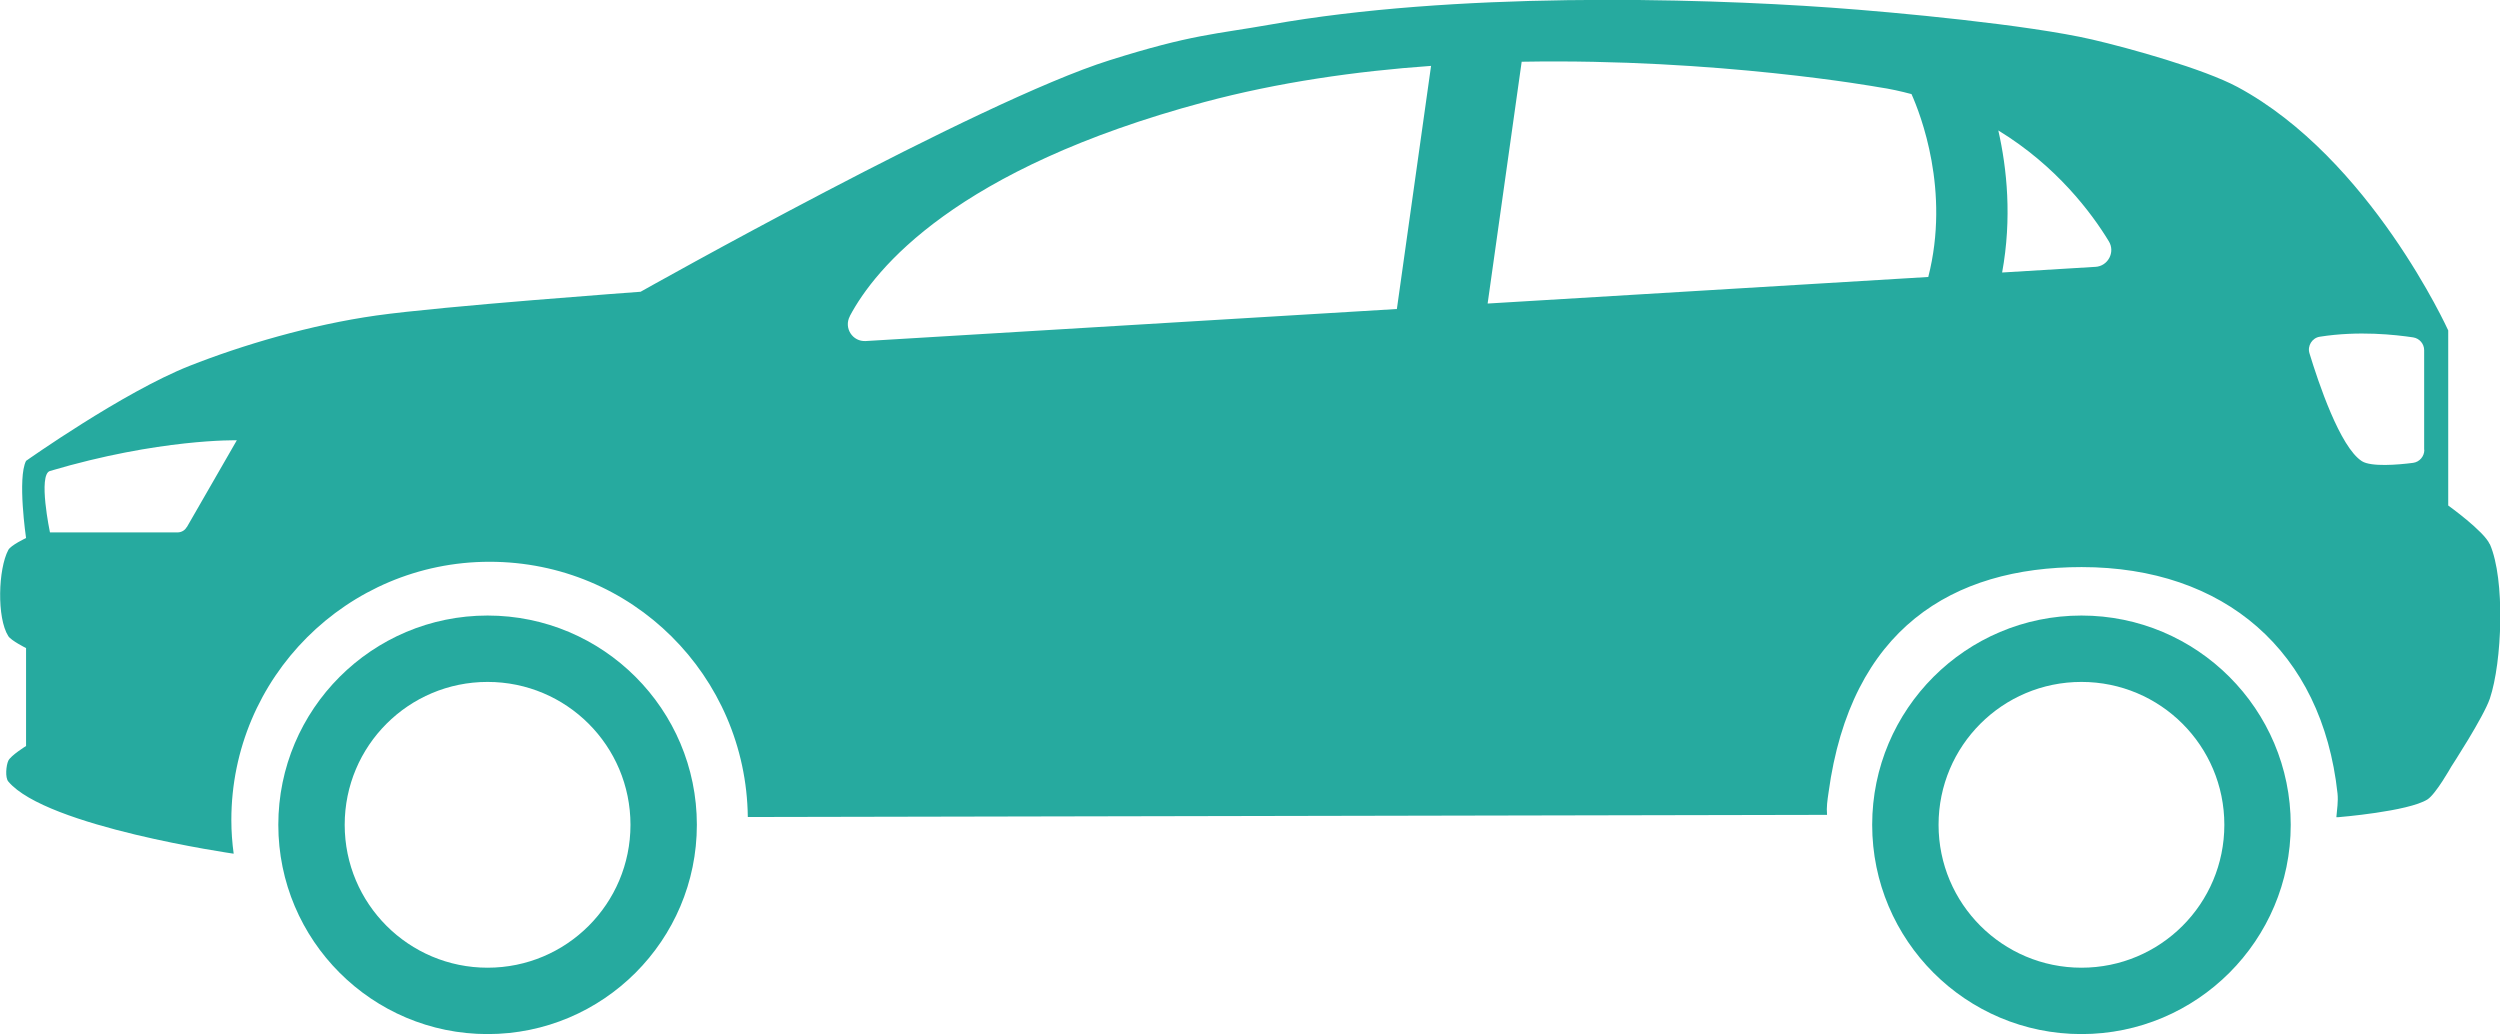
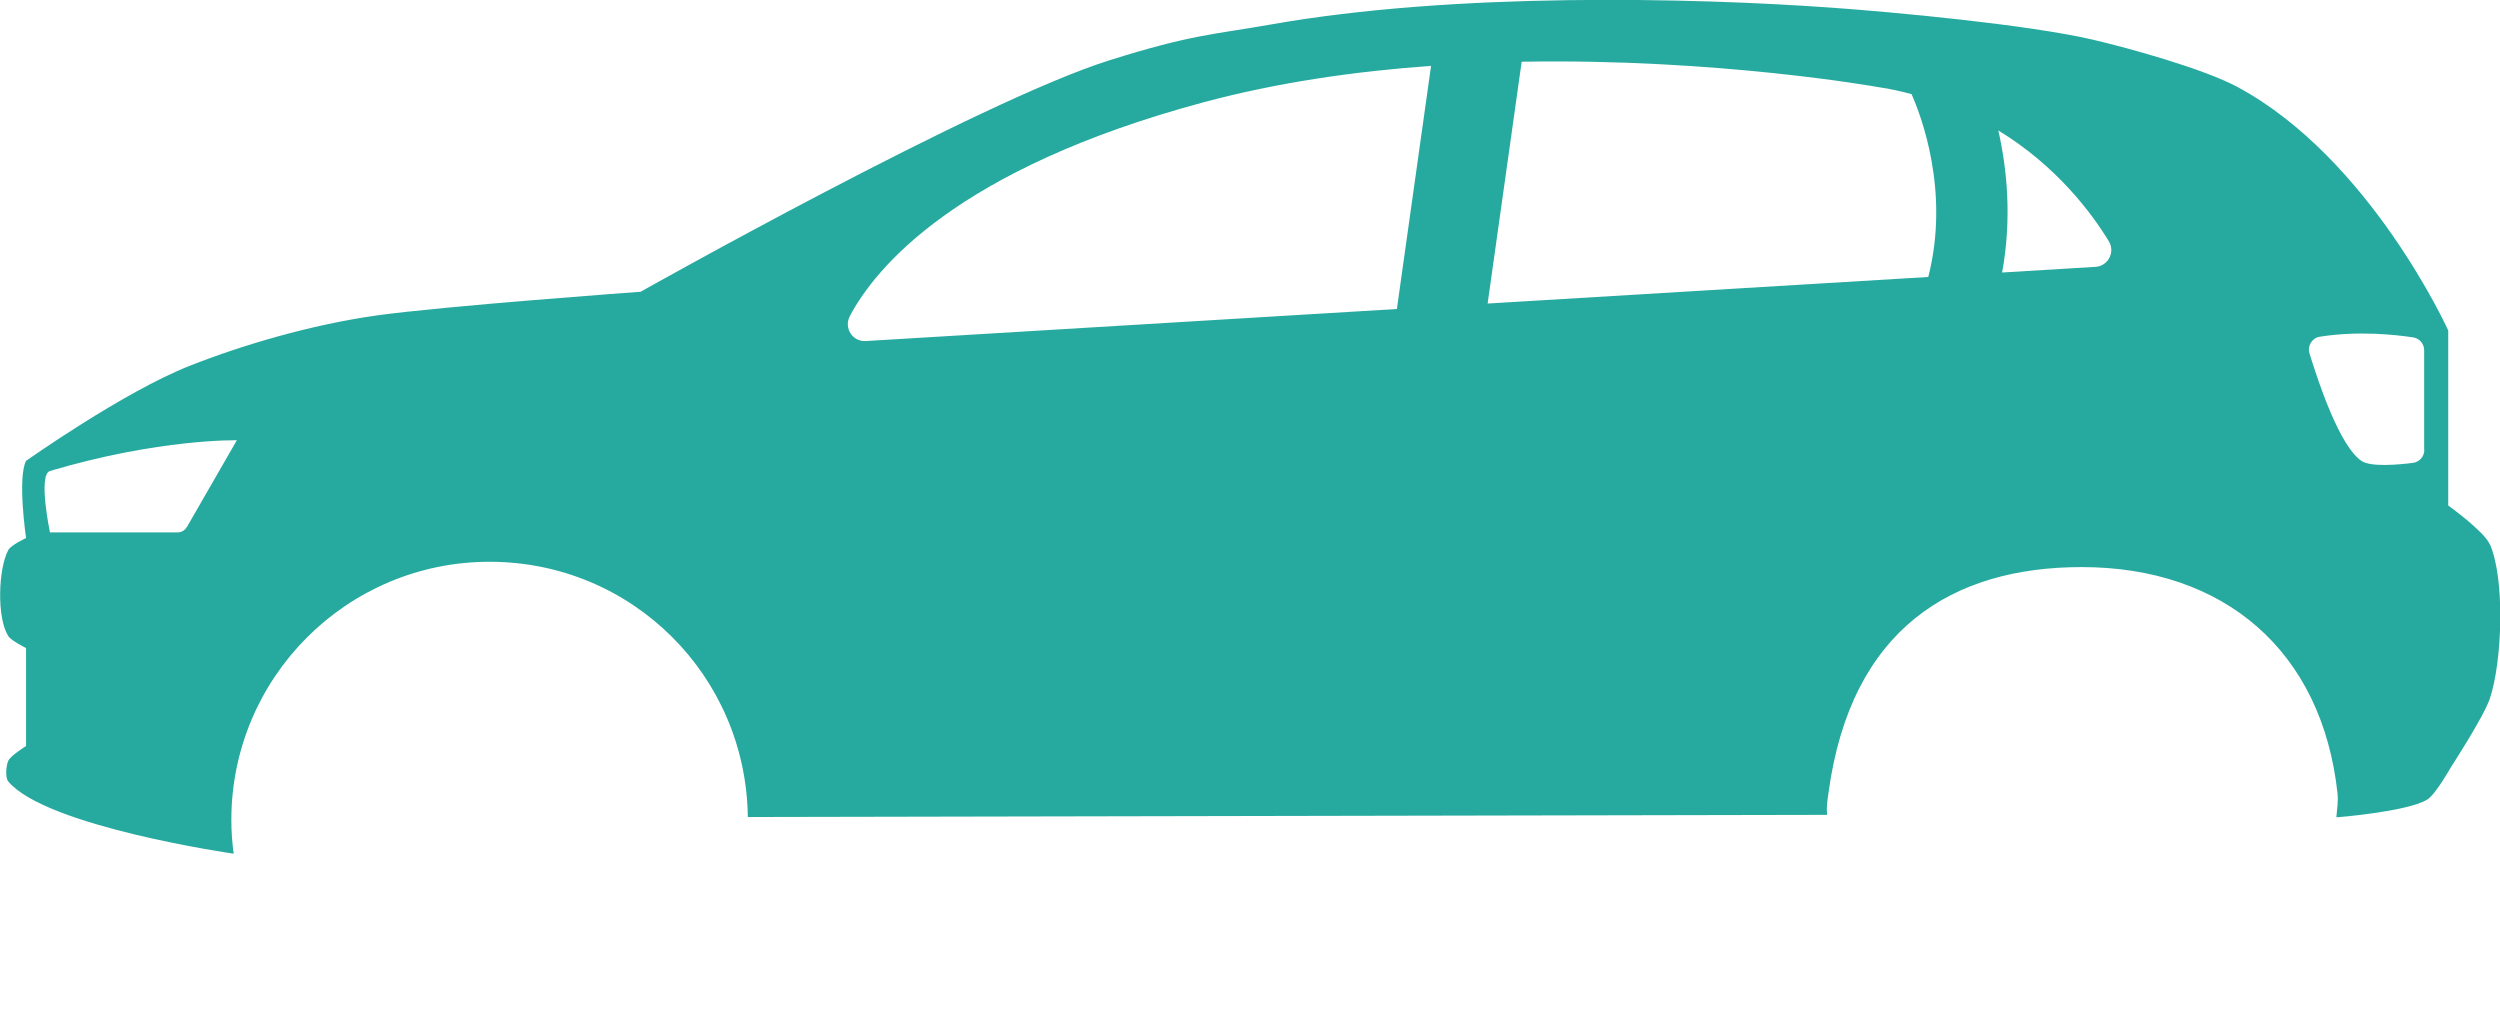
<svg xmlns="http://www.w3.org/2000/svg" id="Layer_1" viewBox="0 0 150.64 62.31">
  <defs>
    <style>.cls-1{fill:#26aa9f;}</style>
  </defs>
  <path class="cls-1" d="M150.02,32.79c-.34-.78-2.5-2.33-2.5-2.33v-10.55s-4.7-10.37-12.7-14.67c-2.03-1.09-6.52-2.34-8.76-2.86-3.86-.89-11.79-1.64-15.72-1.92-8.42-.6-22.74-.94-33.79,1.02-3.33.59-4.71.58-9.69,2.15-7.85,2.46-28.26,13.95-28.26,13.95,0,0-11.96.87-15.92,1.43-3.96.56-8.08,1.78-11.27,3.04-3.99,1.58-9.84,5.72-9.84,5.72-.53,1.03,0,4.65,0,4.65,0,0-.92.43-1.07.72-.61,1.14-.7,4.09,0,5.19.17.27,1.07.72,1.07.72v5.9s-.93.58-1.07.89c-.13.28-.2,1.01,0,1.25,2.29,2.73,13.58,4.35,13.58,4.35-.09-.66-.14-1.34-.14-2.03,0-8.59,6.97-15.56,15.56-15.56s15.46,6.87,15.56,15.38l65.03-.13c-.04-.47.02-.86.09-1.34,1.34-9.88,7.47-13.59,15.25-13.59,8.59,0,14.49,5.05,15.42,13.64.05.48-.03.96-.07,1.43h.12s4.21-.34,5.37-1.07c.51-.33,1.43-1.97,1.43-1.97,0,0,1.95-2.99,2.33-4.11.74-2.21.93-7.17,0-9.3ZM11.25,31.76c-.11.2-.32.32-.55.32H3.01s-.73-3.48,0-3.7c6.61-1.96,11.26-1.85,11.26-1.85l-3.01,5.23ZM51.21,19.04c1.51-2.84,6.36-8.87,21.36-12.89,4.45-1.19,9.13-1.86,13.66-2.18l-2.06,14.65-32,1.93c-.8.05-1.34-.79-.96-1.5ZM89.64,18.28l2.05-14.56c11.83-.21,21.49,1.53,21.49,1.53.7.1,1.36.25,2,.42.54,1.21,2.34,5.81,1.01,11.02l-26.54,1.6ZM126.25,16.08l-5.61.34c.6-3.28.29-6.27-.23-8.56,3.51,2.14,5.63,4.98,6.66,6.68.4.65-.05,1.5-.81,1.54ZM146.08,27.11c0,.39-.29.73-.68.78-.92.12-2.53.25-3.08-.1-1.32-.84-2.63-4.76-3.16-6.5-.14-.45.16-.93.62-1,2.34-.37,4.56-.12,5.63.04.38.06.66.39.66.77v6Z" />
-   <path class="cls-1" d="M29.38,37.09c-6.96,0-12.61,5.65-12.61,12.61s5.65,12.61,12.61,12.61,12.61-5.65,12.61-12.61-5.65-12.61-12.61-12.61ZM29.38,58.31c-4.75,0-8.61-3.85-8.61-8.61s3.85-8.61,8.61-8.61,8.61,3.85,8.61,8.61-3.85,8.61-8.61,8.61Z" />
-   <path class="cls-1" d="M125.42,37.09c-6.96,0-12.61,5.65-12.61,12.61s5.65,12.61,12.61,12.61,12.61-5.65,12.61-12.61-5.65-12.61-12.61-12.61ZM125.42,58.31c-4.75,0-8.61-3.85-8.61-8.61s3.85-8.61,8.61-8.61,8.61,3.85,8.61,8.61-3.85,8.61-8.61,8.61Z" />
</svg>